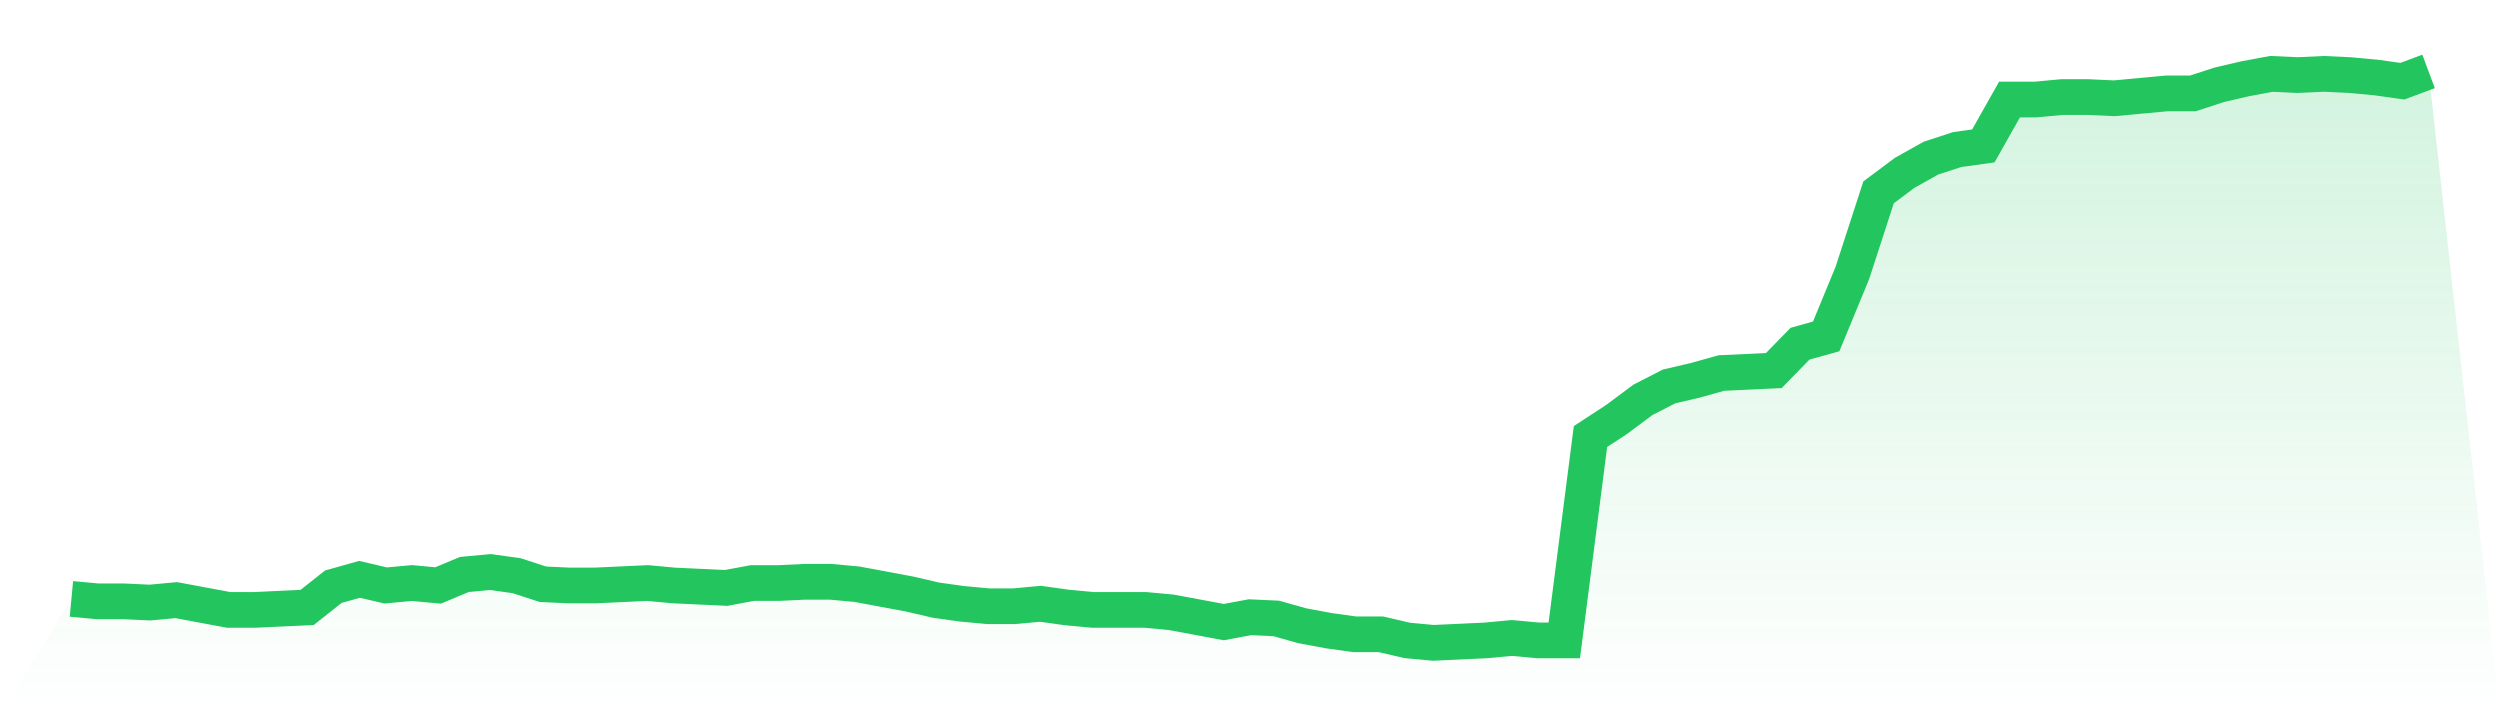
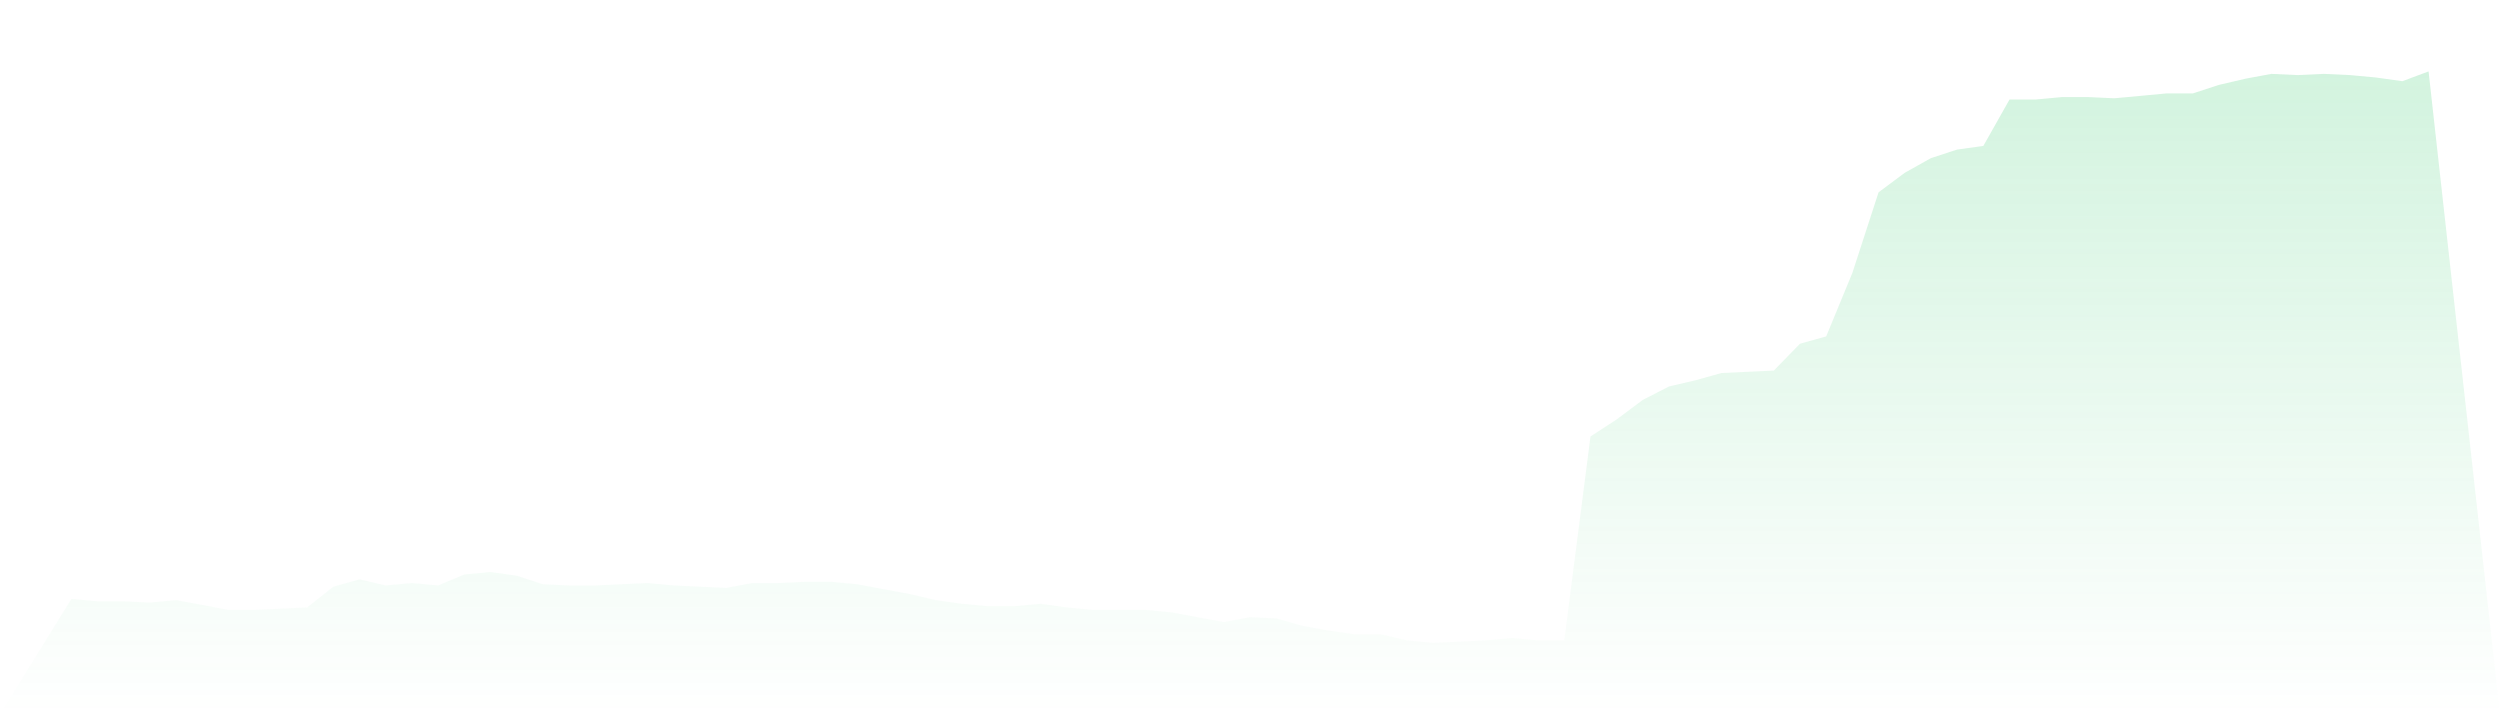
<svg xmlns="http://www.w3.org/2000/svg" viewBox="0 0 140 40">
  <defs>
    <linearGradient id="gradient" x1="0" x2="0" y1="0" y2="1">
      <stop offset="0%" stop-color="#22c55e" stop-opacity="0.2" />
      <stop offset="100%" stop-color="#22c55e" stop-opacity="0" />
    </linearGradient>
  </defs>
  <path d="M4,33.538 L4,33.538 L5.467,33.675 L6.933,33.675 L8.4,33.744 L9.867,33.607 L11.333,33.88 L12.8,34.154 L14.267,34.154 L15.733,34.085 L17.2,34.017 L18.667,32.855 L20.133,32.444 L21.6,32.786 L23.067,32.65 L24.533,32.786 L26,32.171 L27.467,32.034 L28.933,32.239 L30.4,32.718 L31.867,32.786 L33.333,32.786 L34.8,32.718 L36.267,32.65 L37.733,32.786 L39.2,32.855 L40.667,32.923 L42.133,32.65 L43.6,32.65 L45.067,32.581 L46.533,32.581 L48,32.718 L49.467,32.991 L50.933,33.265 L52.4,33.607 L53.867,33.812 L55.333,33.949 L56.8,33.949 L58.267,33.812 L59.733,34.017 L61.2,34.154 L62.667,34.154 L64.133,34.154 L65.6,34.291 L67.067,34.564 L68.533,34.838 L70,34.564 L71.467,34.632 L72.933,35.043 L74.4,35.316 L75.867,35.521 L77.333,35.521 L78.8,35.863 L80.267,36 L81.733,35.932 L83.2,35.863 L84.667,35.726 L86.133,35.863 L87.6,35.863 L89.067,24.444 L90.533,23.487 L92,22.393 L93.467,21.641 L94.933,21.299 L96.4,20.889 L97.867,20.821 L99.333,20.752 L100.8,19.248 L102.267,18.838 L103.733,15.282 L105.2,10.769 L106.667,9.675 L108.133,8.855 L109.6,8.376 L111.067,8.171 L112.533,5.573 L114,5.573 L115.467,5.436 L116.933,5.436 L118.4,5.504 L119.867,5.368 L121.333,5.231 L122.8,5.231 L124.267,4.752 L125.733,4.41 L127.2,4.137 L128.667,4.205 L130.133,4.137 L131.6,4.205 L133.067,4.342 L134.533,4.547 L136,4 L140,40 L0,40 z" fill="url(#gradient)" />
-   <path d="M4,33.538 L4,33.538 L5.467,33.675 L6.933,33.675 L8.4,33.744 L9.867,33.607 L11.333,33.88 L12.8,34.154 L14.267,34.154 L15.733,34.085 L17.2,34.017 L18.667,32.855 L20.133,32.444 L21.6,32.786 L23.067,32.65 L24.533,32.786 L26,32.171 L27.467,32.034 L28.933,32.239 L30.4,32.718 L31.867,32.786 L33.333,32.786 L34.8,32.718 L36.267,32.65 L37.733,32.786 L39.2,32.855 L40.667,32.923 L42.133,32.65 L43.6,32.65 L45.067,32.581 L46.533,32.581 L48,32.718 L49.467,32.991 L50.933,33.265 L52.4,33.607 L53.867,33.812 L55.333,33.949 L56.8,33.949 L58.267,33.812 L59.733,34.017 L61.2,34.154 L62.667,34.154 L64.133,34.154 L65.6,34.291 L67.067,34.564 L68.533,34.838 L70,34.564 L71.467,34.632 L72.933,35.043 L74.4,35.316 L75.867,35.521 L77.333,35.521 L78.8,35.863 L80.267,36 L81.733,35.932 L83.2,35.863 L84.667,35.726 L86.133,35.863 L87.6,35.863 L89.067,24.444 L90.533,23.487 L92,22.393 L93.467,21.641 L94.933,21.299 L96.4,20.889 L97.867,20.821 L99.333,20.752 L100.8,19.248 L102.267,18.838 L103.733,15.282 L105.2,10.769 L106.667,9.675 L108.133,8.855 L109.6,8.376 L111.067,8.171 L112.533,5.573 L114,5.573 L115.467,5.436 L116.933,5.436 L118.4,5.504 L119.867,5.368 L121.333,5.231 L122.8,5.231 L124.267,4.752 L125.733,4.41 L127.2,4.137 L128.667,4.205 L130.133,4.137 L131.6,4.205 L133.067,4.342 L134.533,4.547 L136,4" fill="none" stroke="#22c55e" stroke-width="2" />
</svg>